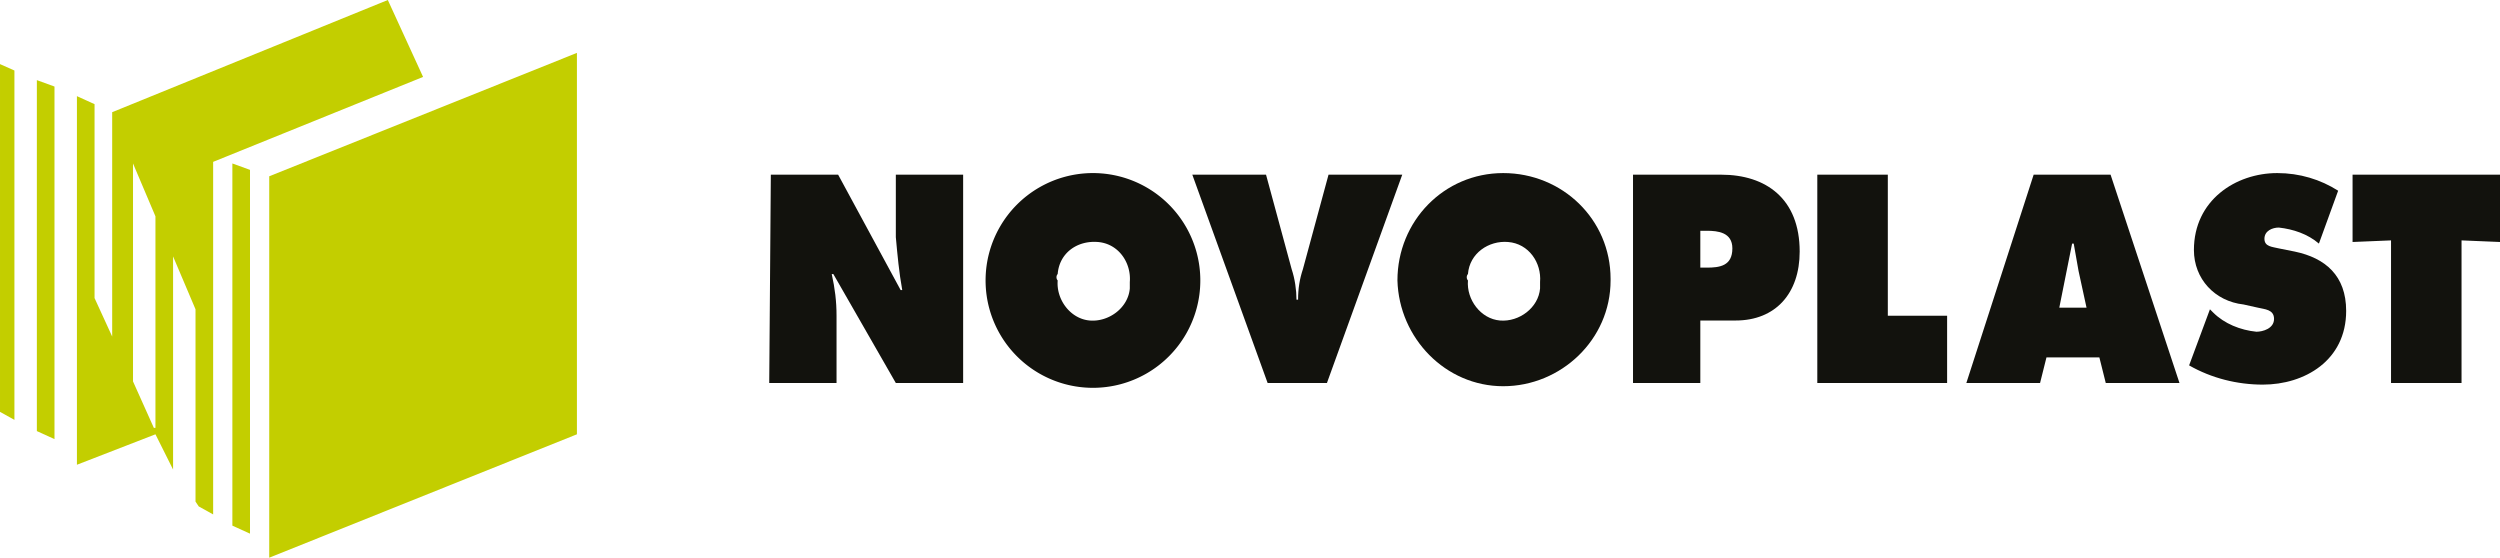
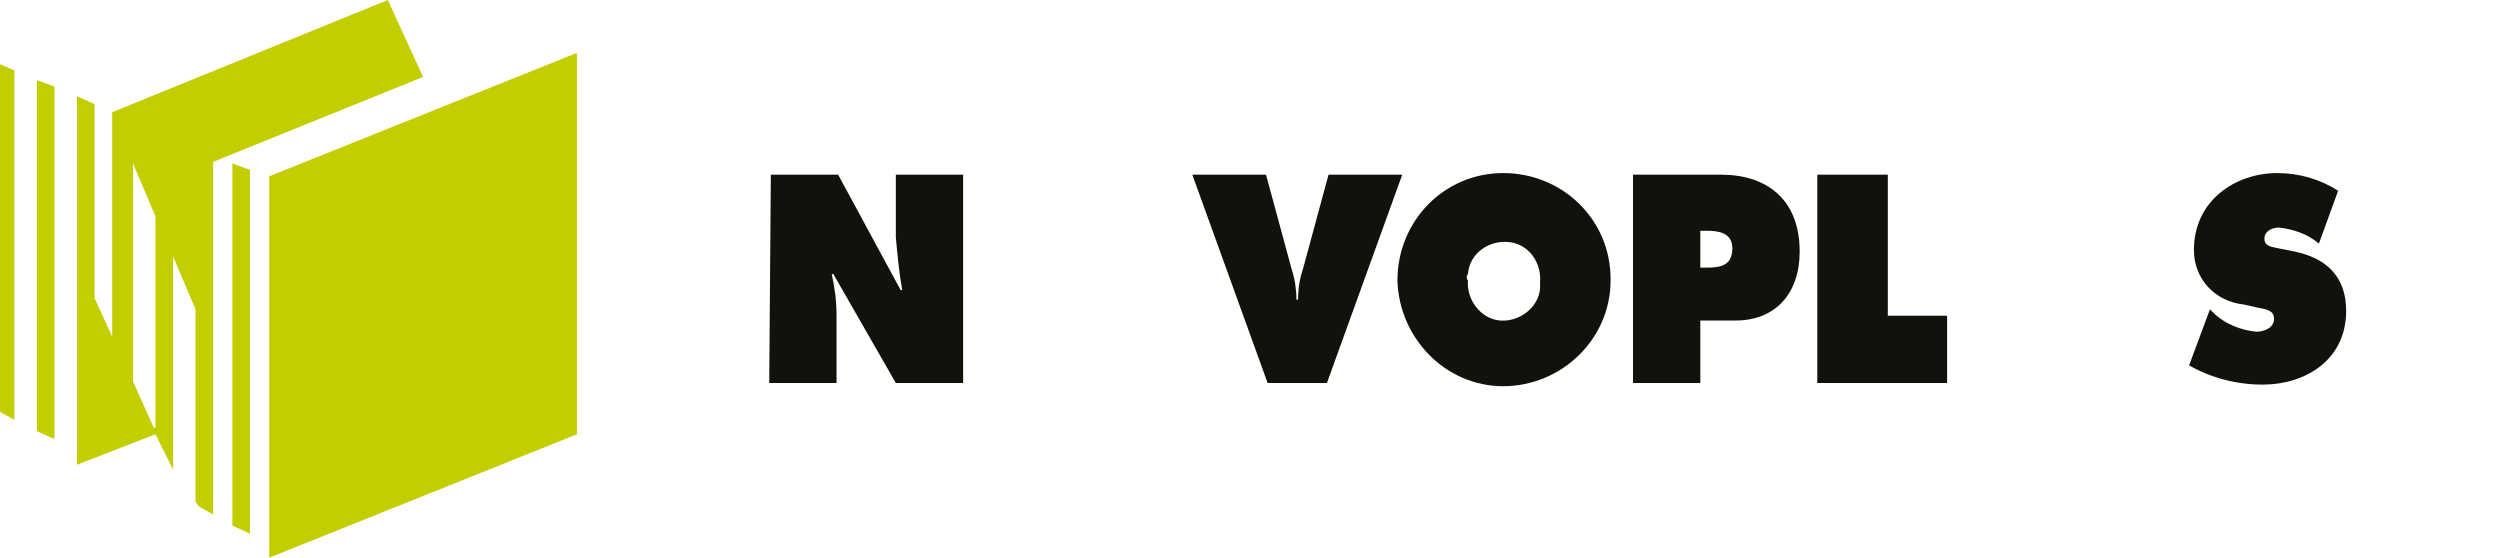
<svg xmlns="http://www.w3.org/2000/svg" preserveAspectRatio="xMidYMid meet" data-bbox="3.7 12.2 156 34.8" viewBox="3.7 12.2 156 34.8" data-type="color" role="presentation" aria-hidden="true" aria-label="">
  <g>
    <path d="M51.8 23.1H56l3.9 7.2h.1c-.2-1.1-.3-2.2-.4-3.3v-3.9h4.2v13h-4.2l-3.9-6.8h-.1c.2.9.3 1.7.3 2.6v4.2h-4.2l.1-13z" fill="#12120d" data-color="1" />
-     <path d="M78.6 29.7a6.7 6.7 0 1 1-13.4 0 6.7 6.7 0 0 1 13.4 0zm-8.9 0c-.1 1.2.8 2.4 2 2.5s2.4-.8 2.5-2v-.4c.1-1.2-.7-2.4-2-2.5s-2.4.7-2.5 2c-.1.1-.1.3 0 .4z" fill="#12120d" data-color="1" />
    <path d="m91.2 23.1-4.7 13h-3.7l-4.7-13h4.6l1.6 5.9c.2.6.3 1.3.3 1.9h.1c0-.7.1-1.3.3-1.9l1.6-5.9h4.6z" fill="#12120d" data-color="1" />
    <path d="M104.2 29.7c0 3.7-3.1 6.6-6.7 6.6s-6.5-3-6.6-6.6c0-3.7 2.9-6.7 6.6-6.7s6.7 2.9 6.7 6.6v.1zm-8.9 0c-.1 1.2.8 2.4 2 2.5 1.2.1 2.4-.8 2.5-2v-.4c.1-1.2-.7-2.4-2-2.5-1.2-.1-2.4.7-2.5 2-.1.1-.1.3 0 .4z" fill="#12120d" data-color="1" />
    <path d="M105.6 23.1h5.5c2.8 0 4.9 1.5 4.9 4.8 0 2.6-1.5 4.3-4 4.3h-2.2v3.9h-4.2v-13zm4.2 5.8h.4c.8 0 1.6-.1 1.6-1.2 0-1-.9-1.1-1.6-1.1h-.4v2.3z" fill="#12120d" data-color="1" />
    <path d="M117.1 23.1h4.4v8.8h3.7v4.2h-8.1v-13z" fill="#12120d" data-color="1" />
-     <path d="M131 36.1h-4.6l4.2-13h4.8l4.3 13h-4.6l-.4-1.6h-3.3l-.4 1.6zm2.9-4.7-.5-2.3c-.1-.6-.2-1.1-.3-1.7h-.1l-.8 4h1.7z" fill="#12120d" data-color="1" />
    <path d="m141.6 31.5.2.2c.7.7 1.7 1.1 2.7 1.2.4 0 1.1-.2 1.1-.8 0-.6-.6-.6-1-.7l-.9-.2c-1.8-.2-3.1-1.6-3.1-3.4 0-3.1 2.6-4.8 5.2-4.8 1.4 0 2.7.4 3.8 1.1l-1.2 3.3c-.7-.6-1.6-.9-2.5-1-.4 0-.9.2-.9.7 0 .5.5.5.9.6l1 .2c1.9.4 3.2 1.5 3.2 3.7 0 3.1-2.6 4.6-5.2 4.6-1.6 0-3.2-.4-4.6-1.2l1.3-3.5z" fill="#12120d" data-color="1" />
-     <path d="M150.5 23.1h9.2v4.2l-2.4-.1v8.9h-4.4v-8.9l-2.4.1v-4.2z" fill="#12120d" data-color="1" />
    <path fill="#c3ce00" d="M20.5 23.2V47l19.2-7.7V15.5l-19.2 7.7z" data-color="2" />
    <path fill="#c3ce00" d="m3.7 37.9.9.5V16.6l-.9-.4v21.7z" data-color="2" />
    <path fill="#c3ce00" d="m6 39.1 1.1.5v-22L6 17.2v21.9z" data-color="2" />
    <path fill="#c3ce00" d="m18.2 45 1.1.5V22.8l-1.1-.4V45z" data-color="2" />
    <path d="m30.1 17-2.2-4.8-17.2 7v14l-1.1-2.4V18.7l-1.1-.5v23l4.9-1.9 1.1 2.2V28.2l1.4 3.3v12l.2.3.9.5v-22L30.1 17zM13.3 38.9 12 36V22.4l1.4 3.3v13.2zm3.3-6.1z" fill="#c3ce00" data-color="2" />
  </g>
</svg>